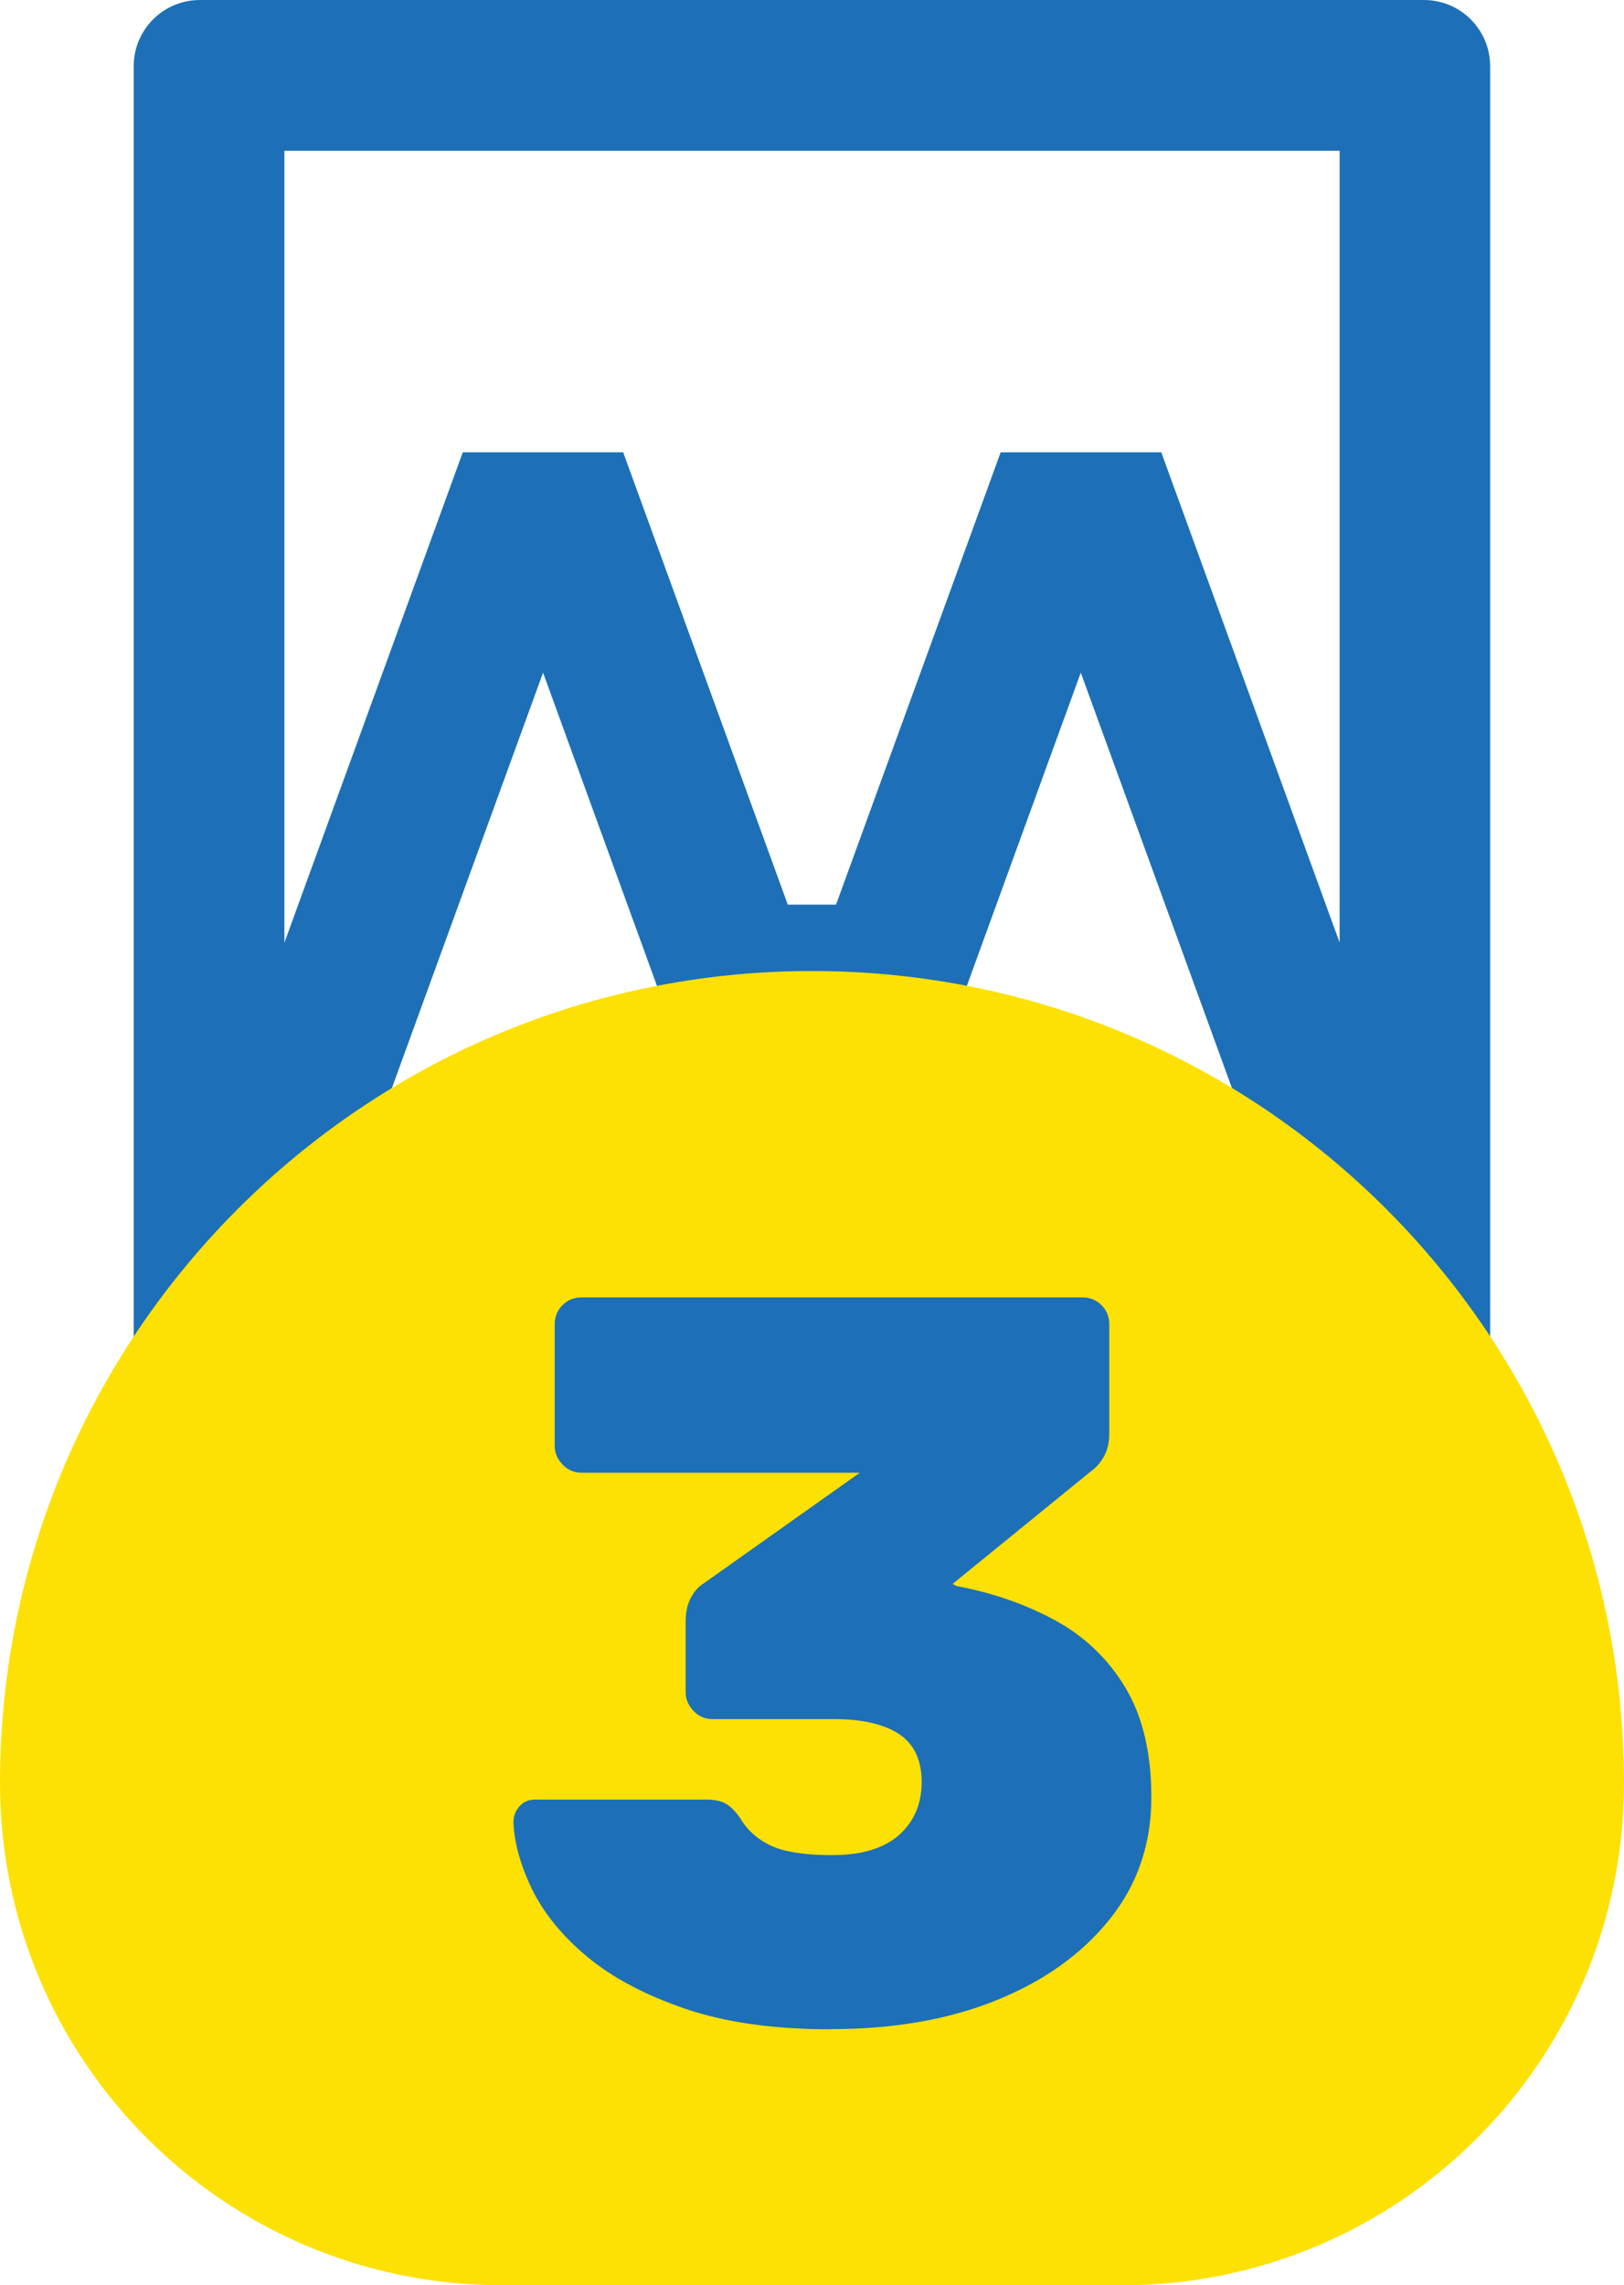
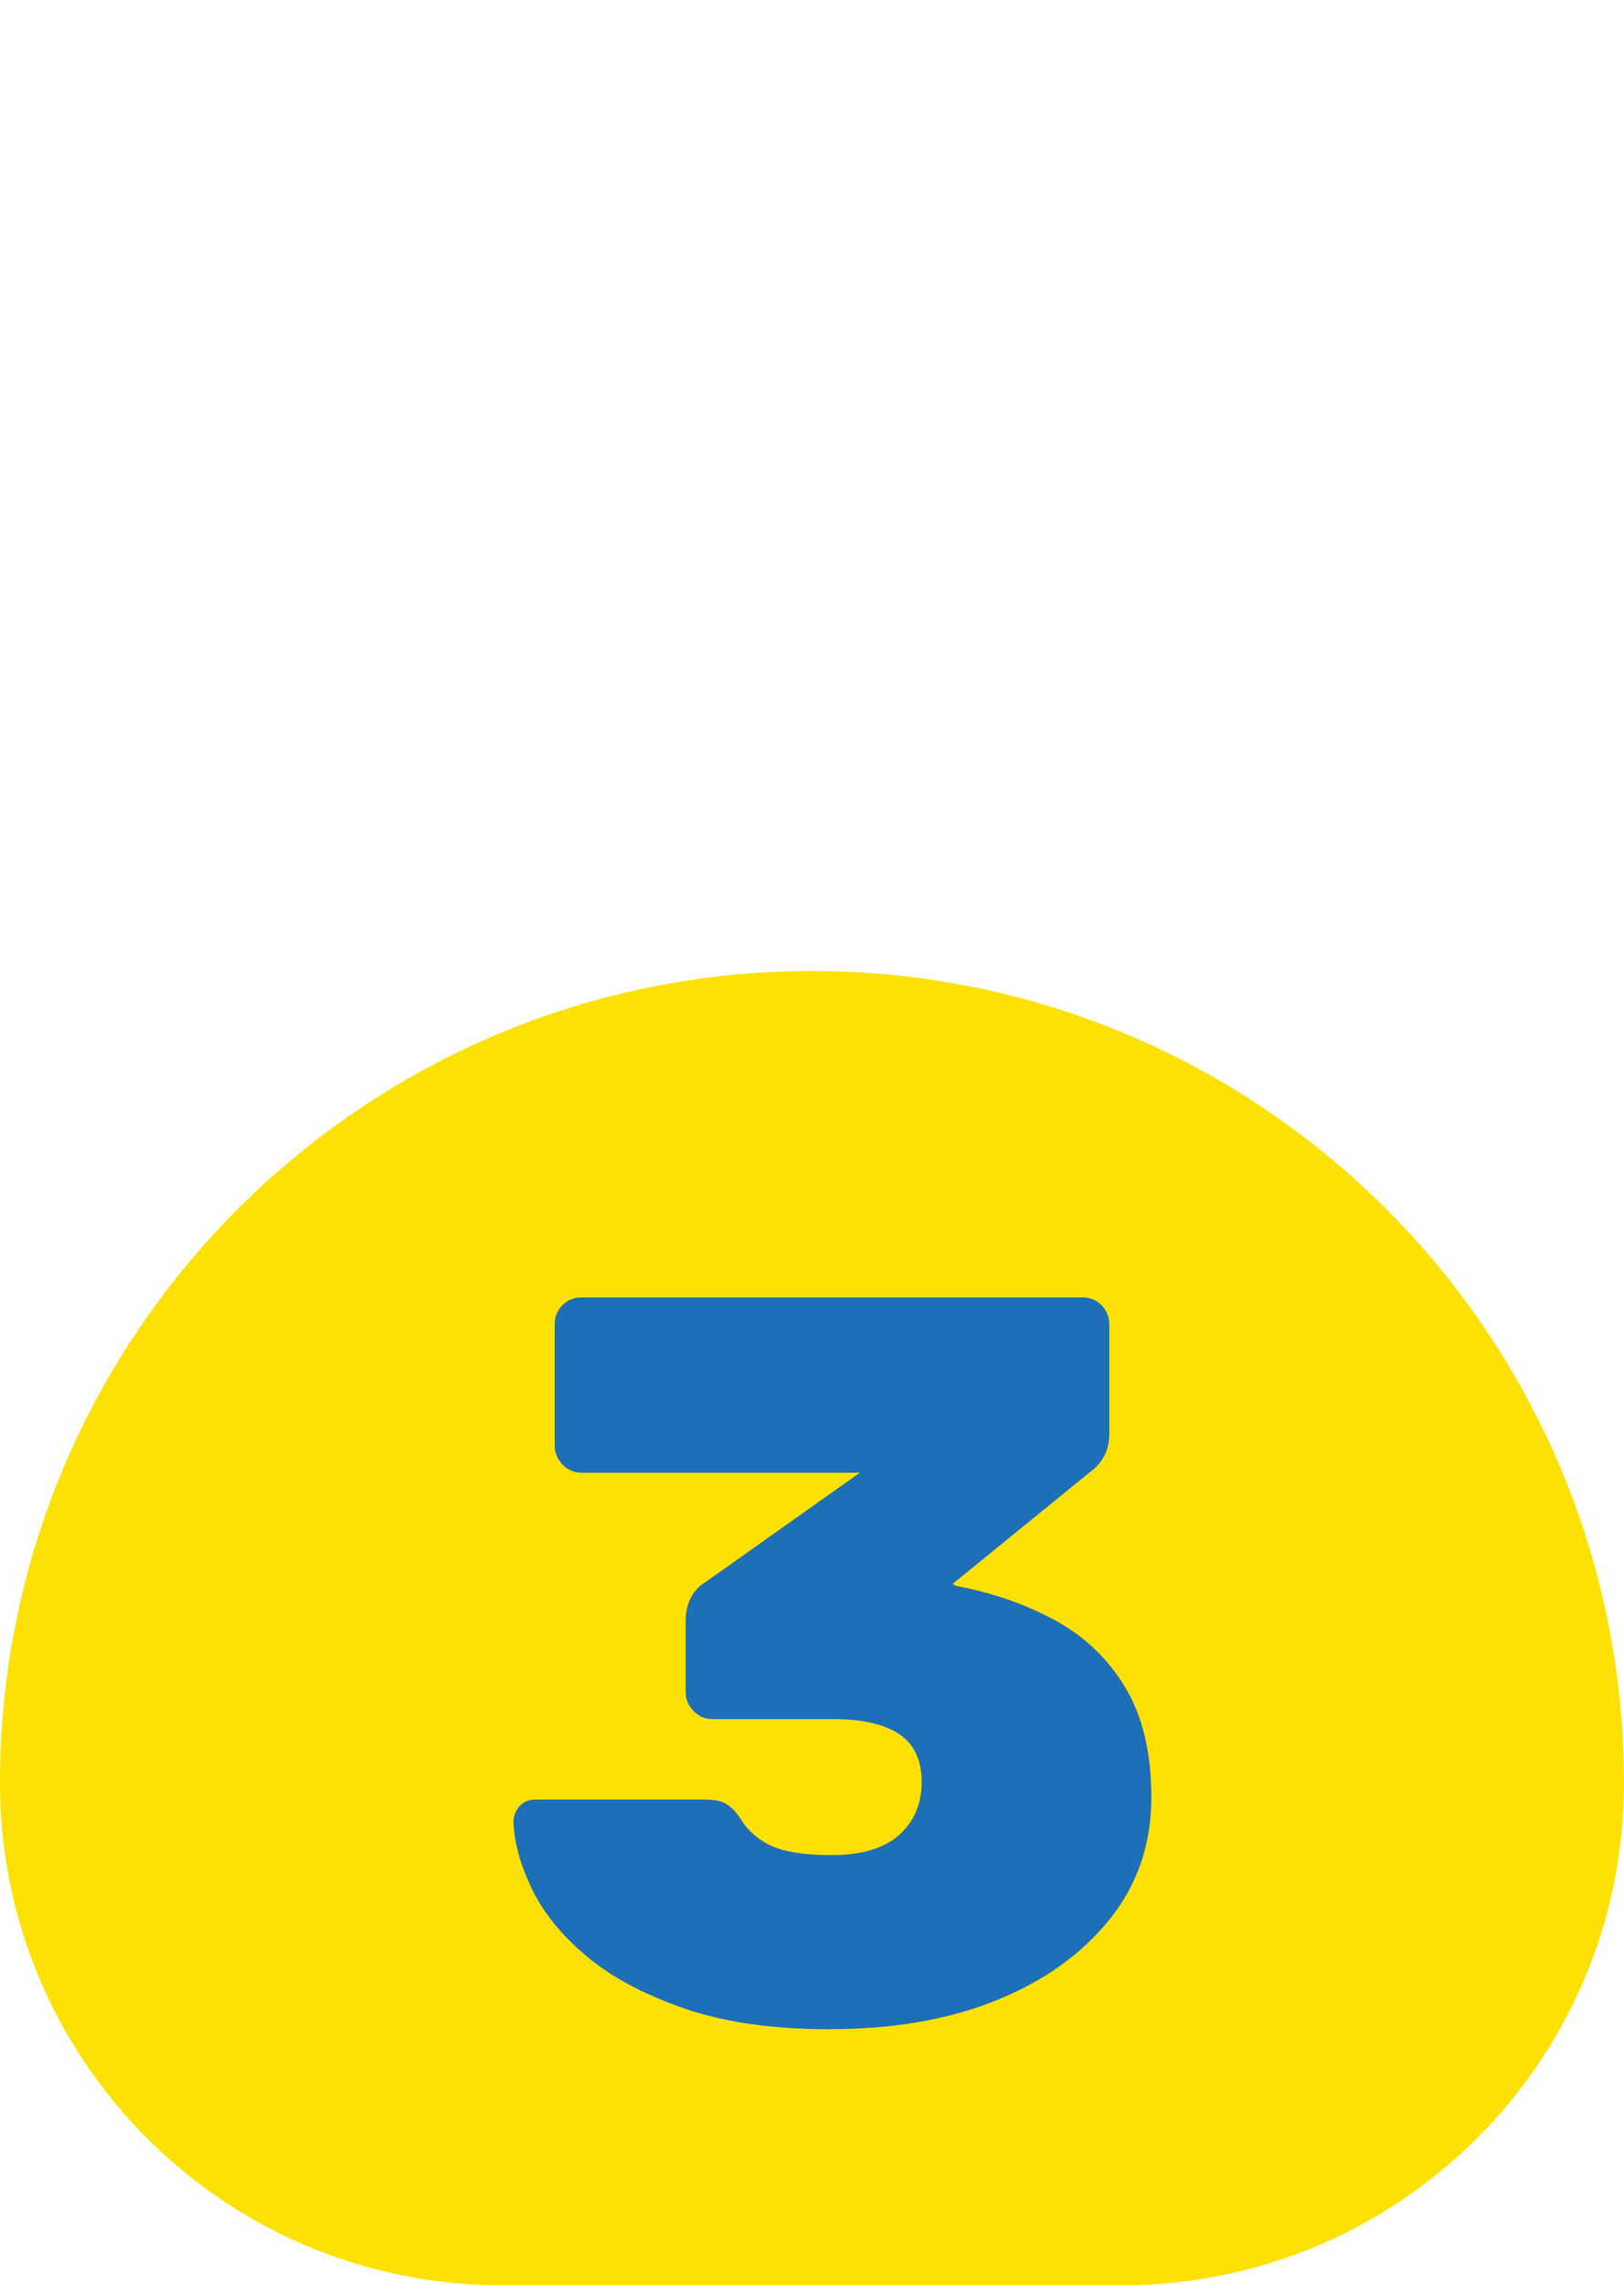
<svg xmlns="http://www.w3.org/2000/svg" id="Layer_2" data-name="Layer 2" viewBox="0 0 100.33 141.16">
  <defs>
    <style>
      .cls-1 {
        fill: #fde104;
      }

      .cls-2 {
        fill: #1d70b7;
      }
    </style>
  </defs>
  <g id="desktop">
    <g>
      <g>
-         <path class="cls-2" d="m8.26,4.09v79.72h9.91l15.38-42.26,8.6,23.64h16.02l8.6-23.64,15.38,42.26h9.91V4.09c0-2.26-1.83-4.09-4.09-4.09H12.35c-2.26,0-4.09,1.83-4.09,4.09Zm63.47,23.85h-9.91l-10.17,27.94h-2.98l-10.17-27.94h-9.91l-11.02,30.29V9.31h65.19v48.91l-11.02-30.29Z" />
        <path class="cls-1" d="m50.17,59.98C22.46,59.98,0,82.44,0,110.15c0,17.13,13.88,31.01,31.01,31.01h38.31c17.13,0,31.01-13.88,31.01-31.01,0-27.71-22.46-50.17-50.17-50.17Z" />
      </g>
      <path class="cls-2" d="m51.34,125.35c-3.52,0-6.53-.42-9.01-1.27-2.48-.85-4.5-1.92-6.05-3.21-1.55-1.29-2.68-2.68-3.41-4.17-.72-1.49-1.1-2.87-1.15-4.14,0-.38.13-.71.38-.99.25-.28.57-.41.96-.41h10.57c.55,0,.98.1,1.27.29.3.19.57.48.83.86.3.51.7.95,1.21,1.3.51.36,1.12.62,1.85.76.72.15,1.59.22,2.61.22,1.82,0,3.2-.41,4.14-1.24.93-.83,1.4-1.92,1.4-3.28s-.47-2.34-1.4-2.96c-.93-.61-2.27-.92-4.01-.92h-7.51c-.47,0-.86-.17-1.18-.51-.32-.34-.48-.72-.48-1.15v-4.39c0-.59.12-1.09.35-1.5.23-.4.5-.69.8-.86l9.61-6.81h-17.19c-.47,0-.86-.17-1.18-.51-.32-.34-.48-.72-.48-1.15v-7.51c0-.47.16-.86.48-1.18s.71-.48,1.18-.48h30.94c.47,0,.86.16,1.18.48s.48.71.48,1.18v6.75c0,.55-.11,1.02-.32,1.4-.21.38-.47.68-.76.89l-8.6,7,.25.13c2.25.42,4.29,1.14,6.11,2.13,1.82,1,3.27,2.39,4.33,4.17,1.06,1.78,1.59,4.03,1.59,6.75,0,2.89-.86,5.4-2.58,7.54-1.72,2.14-4.05,3.81-7,5-2.95,1.19-6.36,1.78-10.22,1.78Z" />
    </g>
  </g>
</svg>